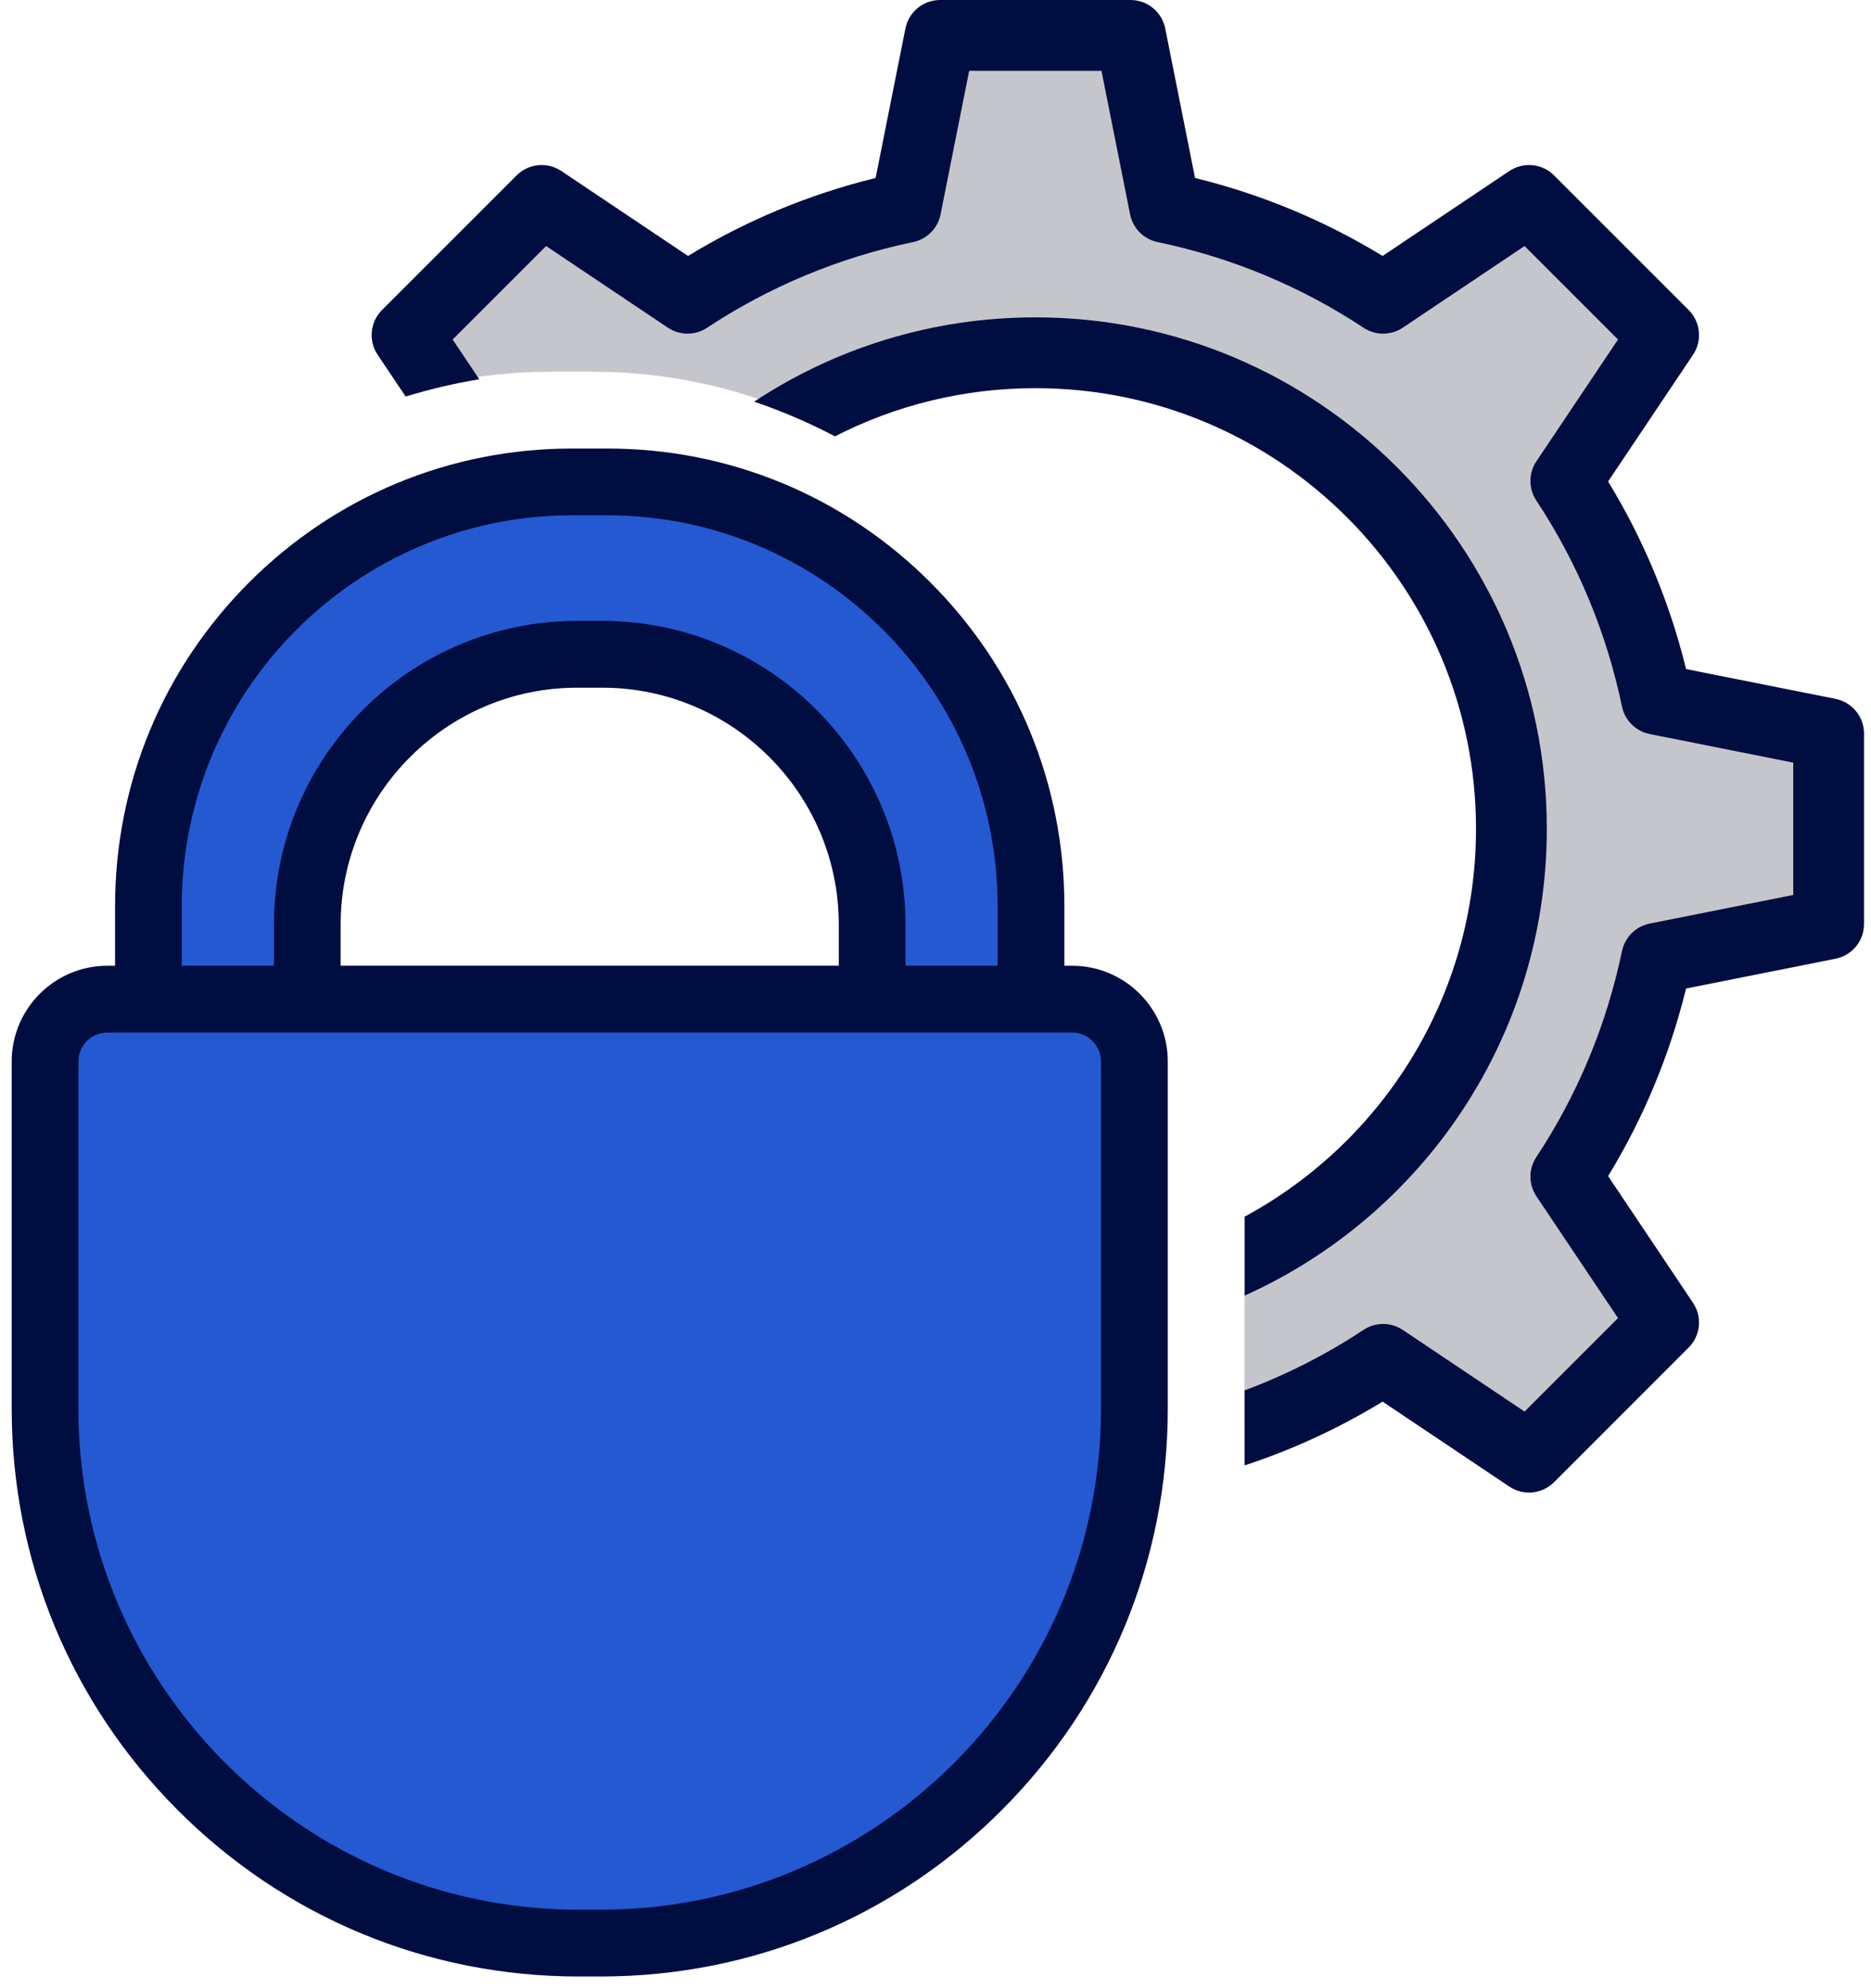
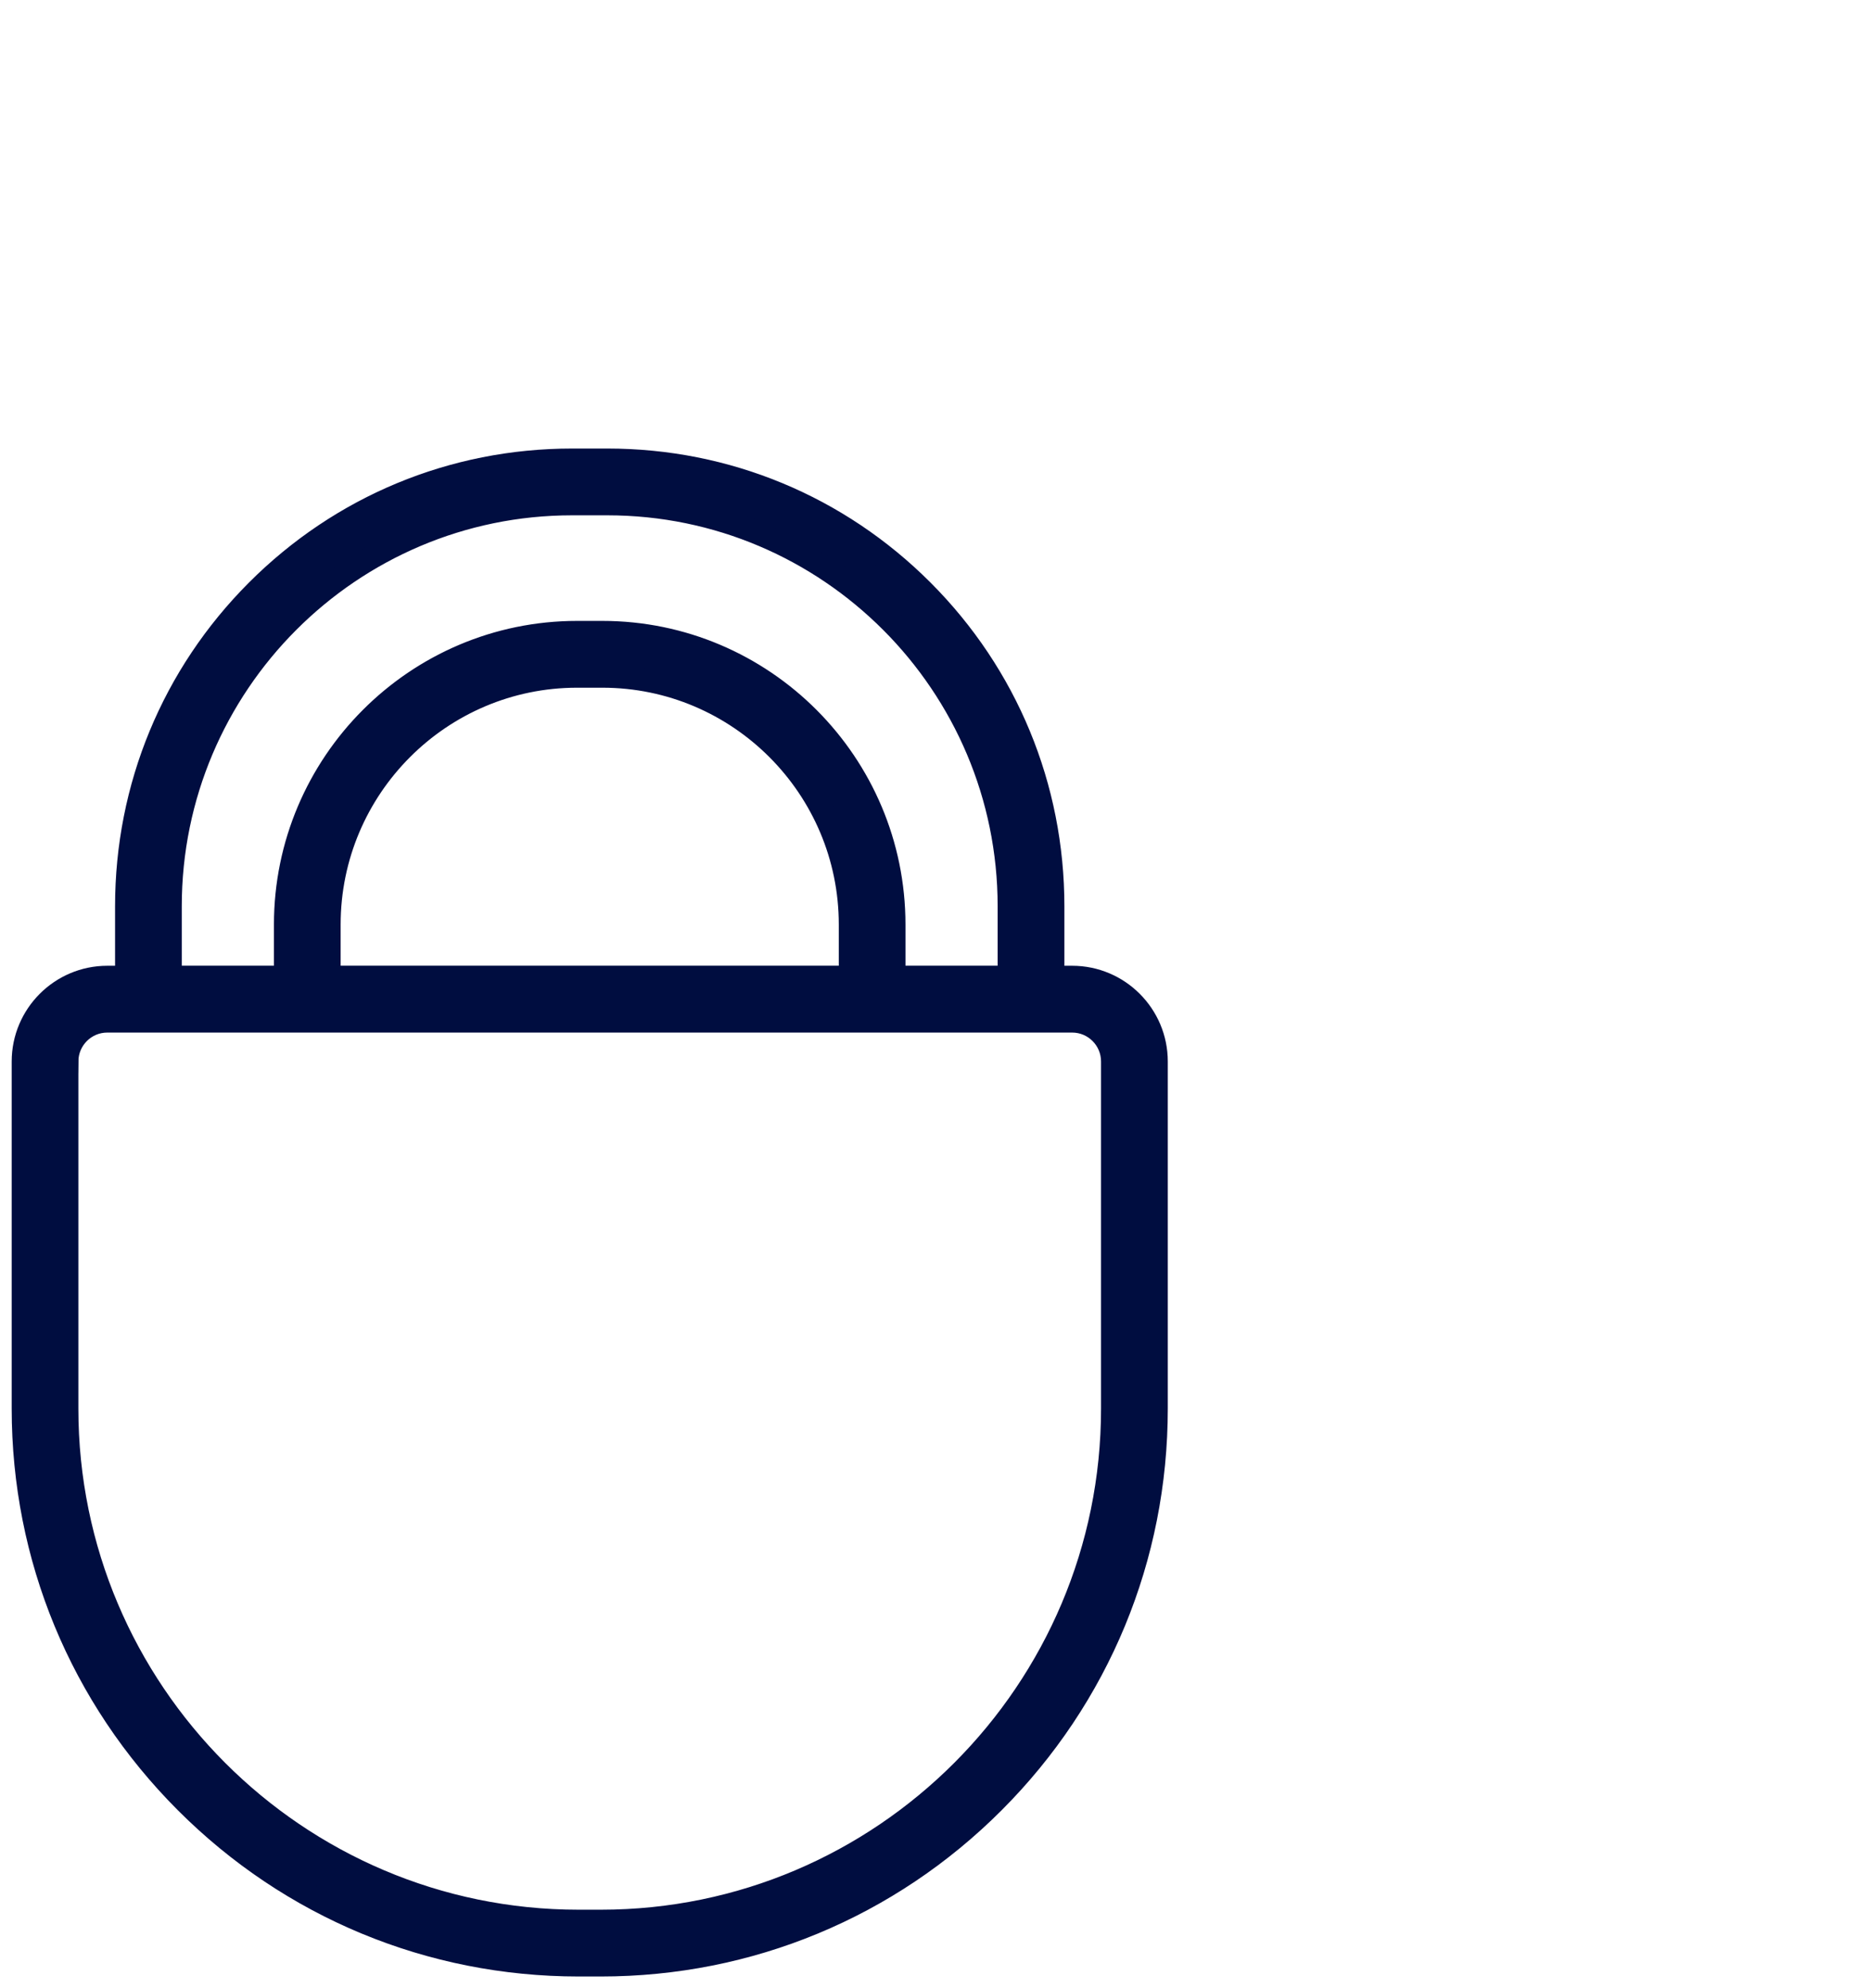
<svg xmlns="http://www.w3.org/2000/svg" width="80" height="85" viewBox="0 0 80 85" fill="none">
-   <path fill-rule="evenodd" clip-rule="evenodd" d="M70.831 29.899L78.184 31.364V39.505L70.831 40.97C70.122 44.362 68.795 47.51 66.948 50.304L71.129 56.543L65.374 62.298L59.136 58.117C57.303 59.328 55.32 60.315 53.215 61.051V53.716C59.967 50.403 64.617 43.46 64.617 35.435C64.617 24.198 55.502 15.084 44.266 15.084C40.603 15.084 37.166 16.052 34.196 17.747C31.438 16.531 28.431 15.892 25.327 15.892H23.582C21.954 15.892 20.353 16.068 18.801 16.41L17.402 14.324L23.158 8.569L29.396 12.75C32.191 10.902 35.338 9.575 38.73 8.867L40.196 1.514H48.336L49.801 8.867C53.193 9.575 56.341 10.902 59.136 12.75L65.374 8.569L71.129 14.324L66.948 20.562C68.795 23.357 70.122 26.505 70.831 29.896V29.899Z" fill="#C5C6CB" />
-   <path d="M43.758 42.756H6.677H3.271L2.136 45.027C2.01 48.81 1.833 57.816 2.136 63.568C2.514 70.757 7.812 81.352 26.352 82.865C41.185 84.076 47.416 70 48.677 62.811C48.425 57.009 47.845 45.102 47.542 43.891C47.239 42.68 44.893 42.63 43.758 42.756Z" fill="#2459D1" />
  <path d="M43.758 42.756V43.256H43.786L43.813 43.253L43.758 42.756ZM47.542 43.891L47.057 44.013L47.542 43.891ZM48.677 62.811L49.17 62.897L49.179 62.843L49.177 62.789L48.677 62.811ZM26.352 82.865L26.312 83.363L26.312 83.363L26.352 82.865ZM2.136 63.568L1.637 63.594L2.136 63.568ZM2.136 45.027L1.689 44.803L1.64 44.901L1.636 45.01L2.136 45.027ZM3.271 42.756V42.256H2.962L2.824 42.532L3.271 42.756ZM6.677 43.256H43.758V42.256H6.677V43.256ZM43.813 43.253C44.349 43.194 45.166 43.178 45.867 43.313C46.219 43.381 46.511 43.481 46.72 43.611C46.923 43.736 47.022 43.87 47.057 44.013L48.027 43.77C47.911 43.307 47.603 42.98 47.245 42.76C46.894 42.543 46.472 42.412 46.057 42.331C45.227 42.171 44.303 42.193 43.703 42.259L43.813 43.253ZM47.057 44.013C47.084 44.122 47.124 44.403 47.17 44.864C47.215 45.31 47.263 45.892 47.313 46.579C47.414 47.952 47.522 49.731 47.629 51.657C47.844 55.508 48.052 59.933 48.178 62.832L49.177 62.789C49.051 59.887 48.842 55.457 48.628 51.602C48.52 49.674 48.412 47.887 48.31 46.506C48.26 45.815 48.211 45.223 48.165 44.764C48.12 44.319 48.075 43.963 48.027 43.77L47.057 44.013ZM48.185 62.724C47.566 66.254 45.722 71.483 42.221 75.667C38.734 79.834 33.617 82.957 26.393 82.367L26.312 83.363C33.92 83.984 39.335 80.674 42.988 76.309C46.626 71.961 48.528 66.557 49.17 62.897L48.185 62.724ZM26.393 82.367C17.216 81.618 11.377 78.628 7.789 74.993C4.197 71.355 2.819 67.031 2.635 63.541L1.637 63.594C1.831 67.293 3.291 71.861 7.077 75.696C10.868 79.535 16.949 82.599 26.312 83.363L26.393 82.367ZM2.635 63.541C2.334 57.813 2.51 48.825 2.636 45.043L1.636 45.01C1.51 48.795 1.333 57.819 1.637 63.594L2.635 63.541ZM2.583 45.25L3.718 42.98L2.824 42.532L1.689 44.803L2.583 45.25ZM3.271 43.256H6.677V42.256H3.271V43.256Z" fill="#2459D1" />
-   <path d="M6.676 35.191V42.758L7.054 43.137L13.108 42.758L12.73 38.596L14.243 35.191L17.649 30.272L23.703 28.001L29.379 28.758L35.433 32.92L37.325 38.596V42.758L44.136 43.137V35.947L41.109 29.136L36.19 23.461L29.379 20.812L24.838 20.434L16.892 22.326L10.081 28.001L6.676 35.191Z" fill="#2459D1" />
  <path d="M45.845 41.789H45.011V38.747C45.011 33.653 43.032 28.863 39.435 25.261C35.838 21.659 31.056 19.676 25.971 19.676H24.461C19.376 19.676 14.594 21.659 10.997 25.261C7.4 28.863 5.42 33.653 5.42 38.747V41.789H4.587C2.61 41.789 1 43.401 1 45.381V60.221C1 66.573 3.469 72.544 7.954 77.035C12.438 81.526 18.401 84 24.742 84H25.69C32.032 84 37.994 81.526 42.478 77.035C46.962 72.544 49.432 66.572 49.432 60.221V45.381C49.432 43.399 47.822 41.789 45.845 41.789ZM25.754 27.045H24.676C17.804 27.045 12.213 32.645 12.213 39.528V41.787H7.272V38.745C7.272 29.253 14.983 21.531 24.46 21.531H25.969C35.446 21.531 43.157 29.253 43.157 38.745V41.787H38.216V39.528C38.216 32.645 32.625 27.045 25.753 27.045H25.754ZM14.065 39.528C14.065 33.667 18.825 28.901 24.676 28.901H25.754C31.605 28.901 36.365 33.669 36.365 39.528V41.787H14.065V39.528ZM2.852 45.381C2.852 44.424 3.629 43.645 4.585 43.645H45.845C46.801 43.645 47.578 44.424 47.578 45.381V60.221C47.578 72.31 37.759 82.145 25.689 82.145H24.74C12.67 82.145 2.851 72.31 2.851 60.221V45.381H2.852Z" fill="#000D40" stroke="#000D40" />
-   <path fill-rule="evenodd" clip-rule="evenodd" d="M63.111 35.434C63.111 42.597 59.108 48.829 53.219 52.015V55.39C60.833 51.97 66.138 44.319 66.138 35.434C66.138 23.361 56.345 13.568 44.272 13.568C39.83 13.568 35.697 14.894 32.246 17.172C33.443 17.578 34.597 18.075 35.702 18.655C38.273 17.338 41.186 16.595 44.272 16.595C54.673 16.595 63.111 25.033 63.111 35.434Z" fill="#000D40" />
-   <path fill-rule="evenodd" clip-rule="evenodd" d="M38.714 1.218C38.855 0.51 39.476 0 40.198 0H48.339C49.061 0 49.682 0.51 49.823 1.218L51.097 7.609C53.966 8.313 56.66 9.443 59.117 10.943L64.535 7.312C65.135 6.909 65.937 6.987 66.448 7.499L72.203 13.254C72.714 13.765 72.793 14.567 72.39 15.167L68.759 20.585C70.259 23.041 71.388 25.736 72.093 28.605L78.484 29.878C79.192 30.02 79.702 30.641 79.702 31.363V39.504C79.702 40.225 79.192 40.847 78.484 40.988L72.093 42.261C71.388 45.131 70.259 47.825 68.759 50.282L72.39 55.7C72.793 56.3 72.714 57.101 72.203 57.612L66.448 63.368C65.937 63.879 65.135 63.957 64.535 63.555L59.117 59.923C57.275 61.048 55.3 61.964 53.217 62.65V59.442C55.019 58.769 56.722 57.9 58.304 56.853C58.813 56.517 59.475 56.519 59.982 56.859L65.187 60.348L69.183 56.352L65.694 51.146C65.354 50.639 65.352 49.978 65.689 49.469C67.432 46.833 68.684 43.863 69.353 40.66C69.477 40.066 69.944 39.603 70.539 39.485L76.675 38.262V32.605L70.539 31.382C69.944 31.263 69.477 30.801 69.353 30.207C68.684 27.003 67.432 24.034 65.689 21.398C65.352 20.889 65.354 20.227 65.694 19.72L69.183 14.515L65.187 10.519L59.982 14.008C59.475 14.348 58.813 14.35 58.304 14.013C55.668 12.27 52.699 11.018 49.495 10.349C48.901 10.225 48.438 9.758 48.32 9.163L47.097 3.027H41.44L40.217 9.163C40.099 9.758 39.636 10.225 39.042 10.349C35.839 11.018 32.869 12.27 30.233 14.013C29.724 14.35 29.062 14.348 28.555 14.008L23.35 10.519L19.354 14.515L20.494 16.215C19.419 16.392 18.367 16.64 17.345 16.954L16.147 15.167C15.745 14.567 15.823 13.765 16.334 13.254L22.09 7.499C22.601 6.987 23.402 6.909 24.002 7.312L29.42 10.943C31.877 9.443 34.571 8.313 37.44 7.609L38.714 1.218Z" fill="#000D40" />
</svg>